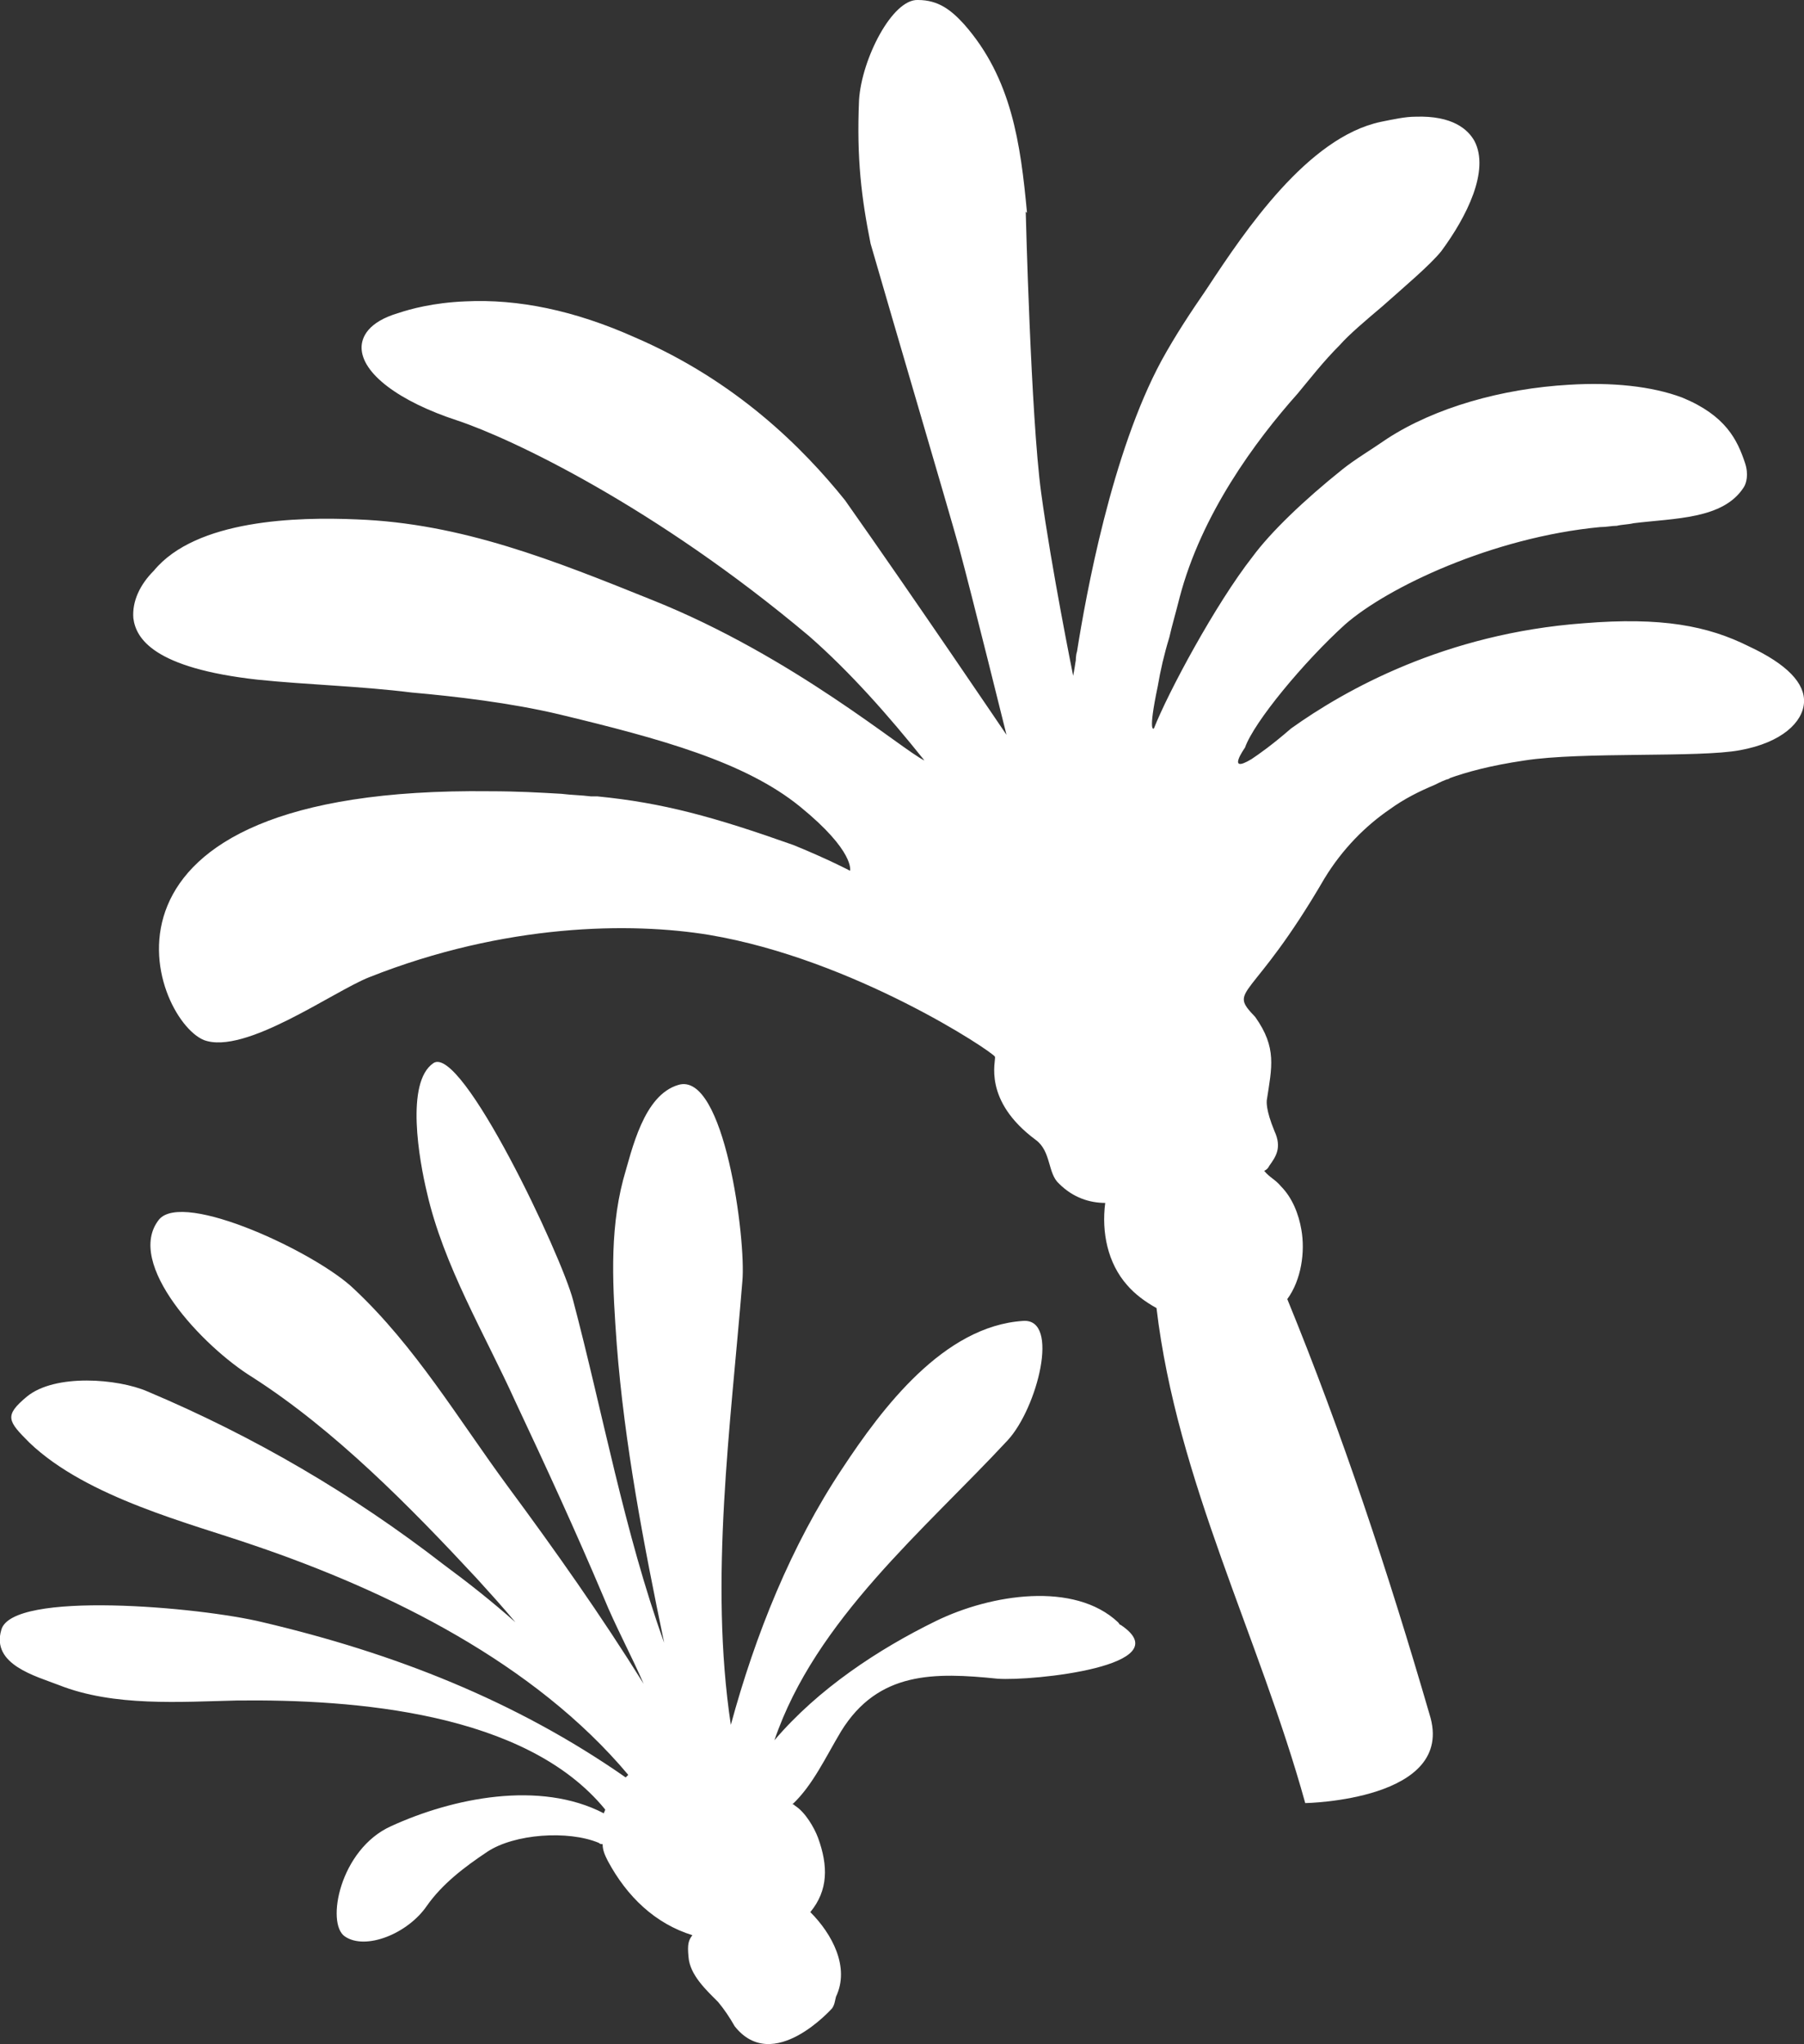
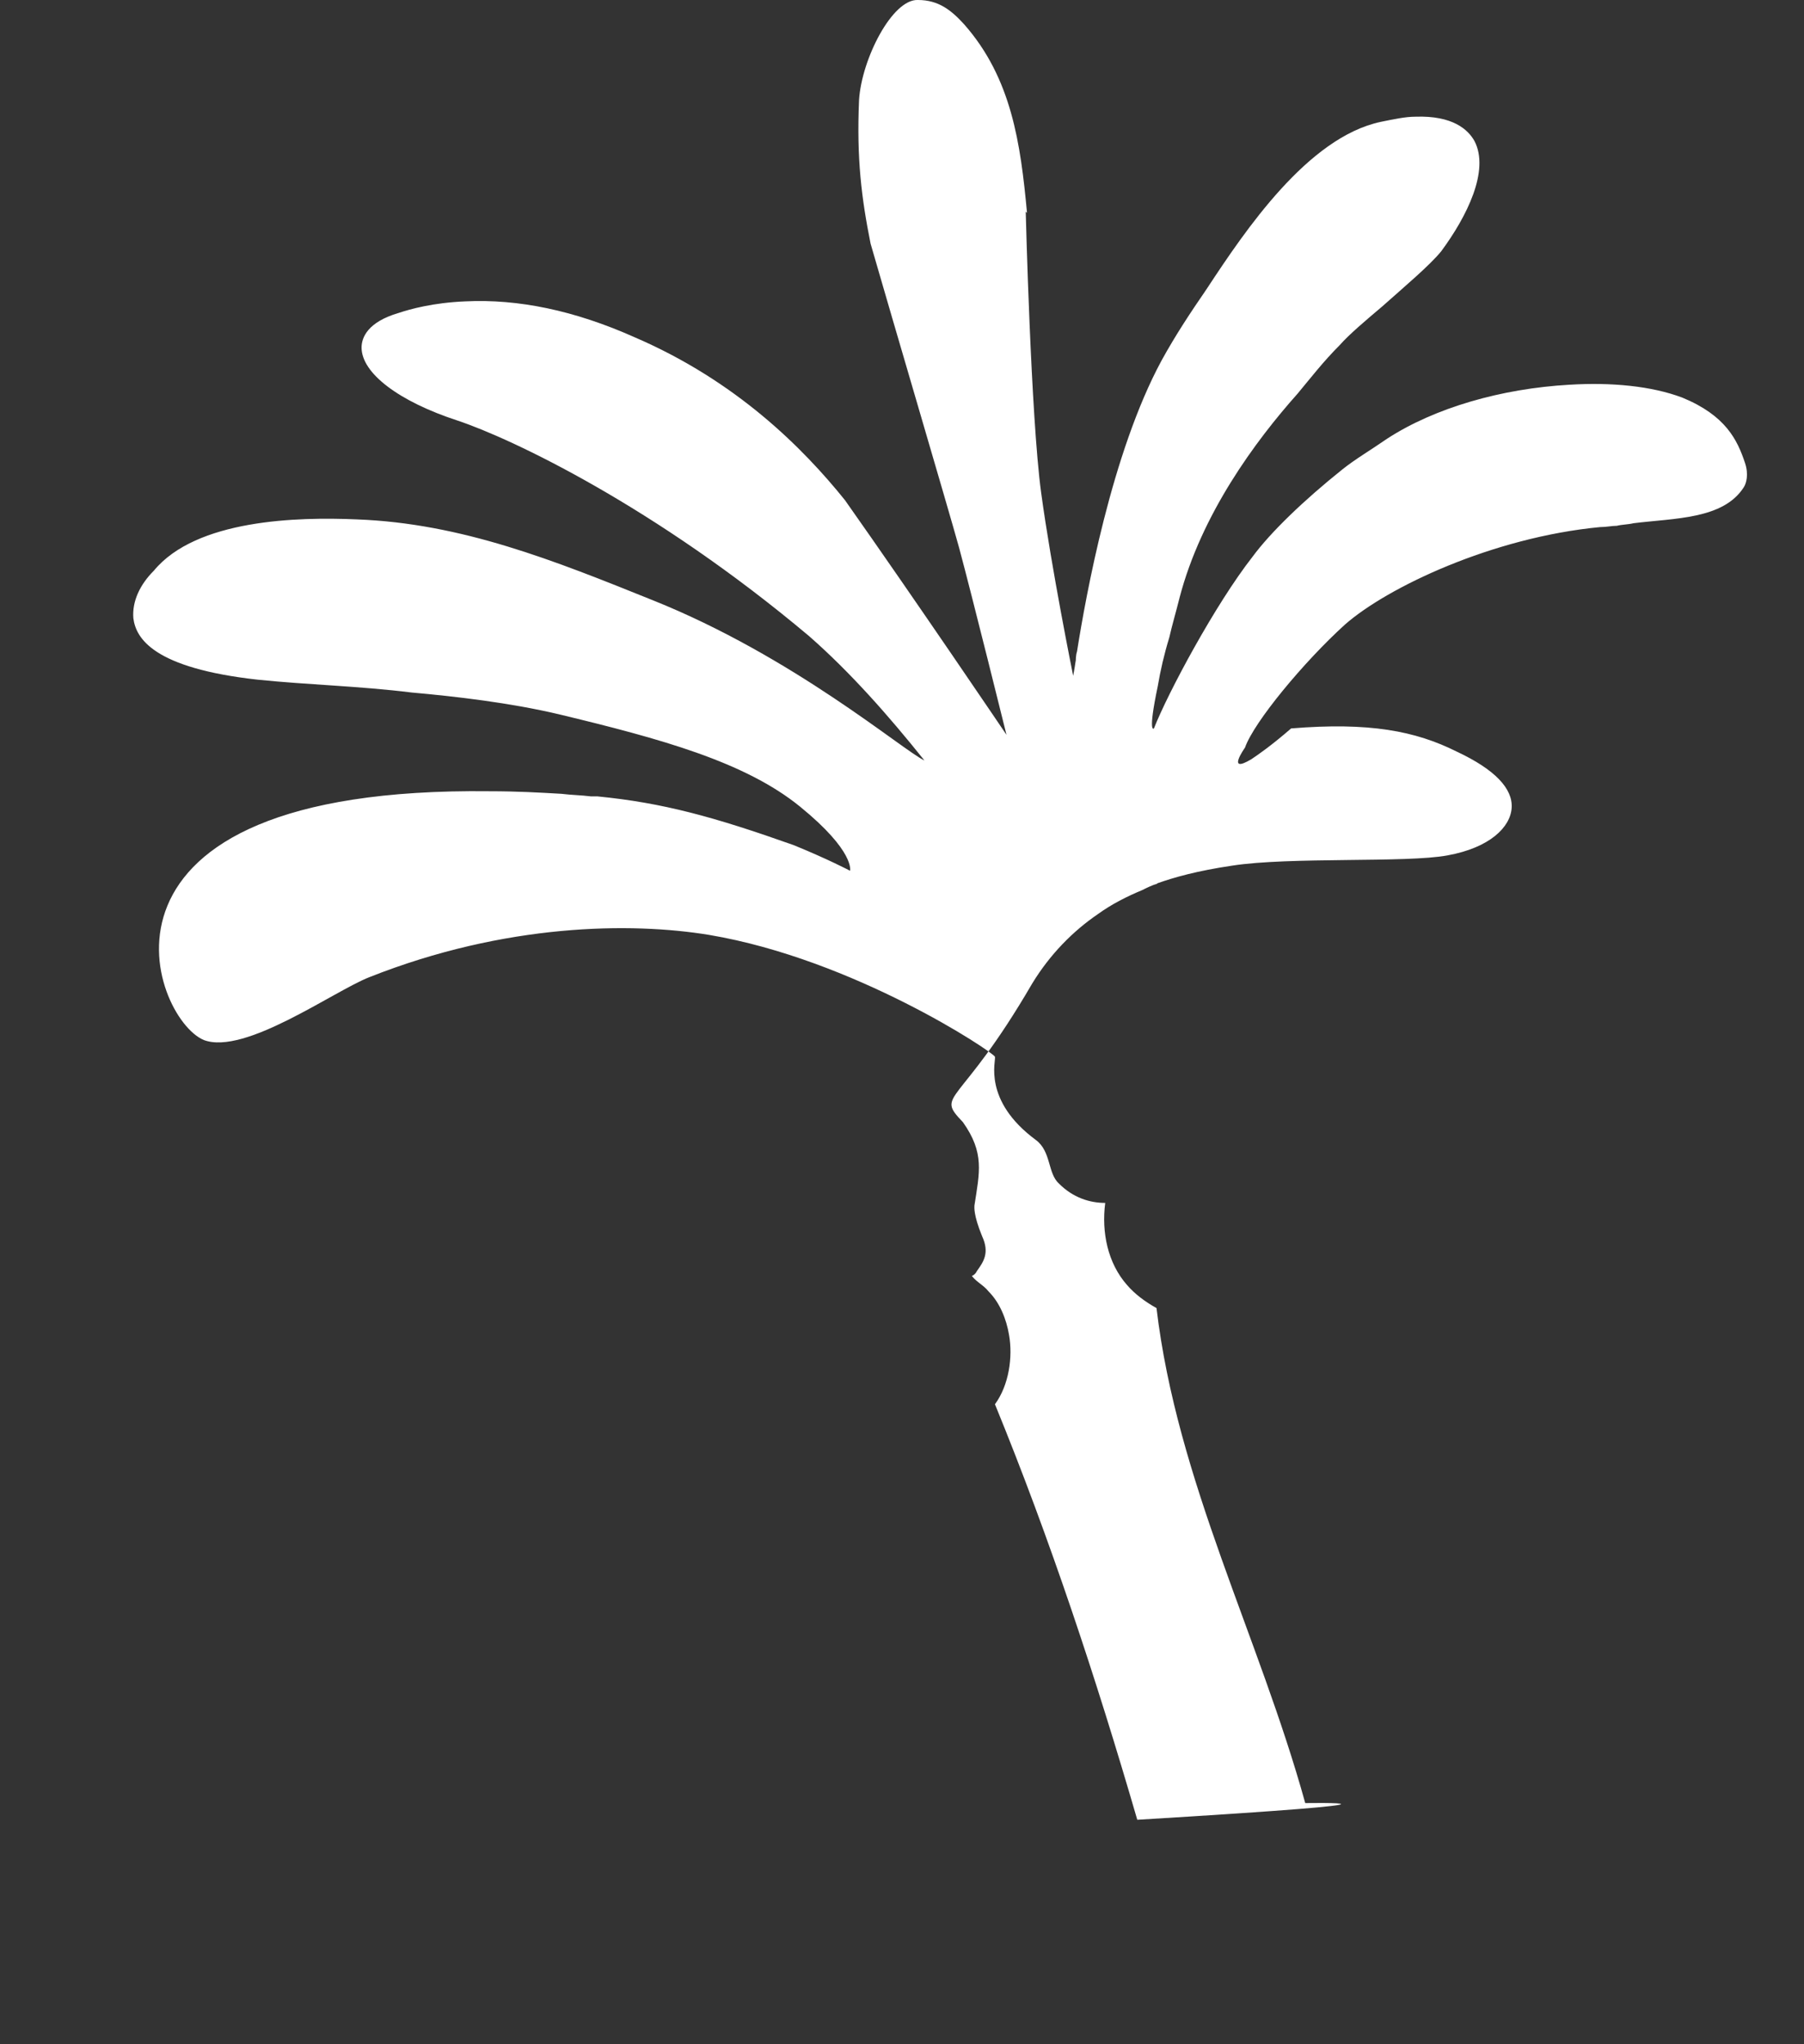
<svg xmlns="http://www.w3.org/2000/svg" xmlns:ns1="http://www.inkscape.org/namespaces/inkscape" xmlns:ns2="http://sodipodi.sourceforge.net/DTD/sodipodi-0.dtd" ns1:version="1.0 (4035a4fb49, 2020-05-01)" ns2:docname="trees.svg" xml:space="preserve" style="enable-background:new 0 0 140.7 159.4;" viewBox="0 0 140.7 159.4" y="0px" x="0px" id="Layer_1" version="1.1">
  <rect x="0" y="0" width="140.7" height="159.4" fill="#333333" stroke="none" />
  <defs id="defs11" />
  <ns2:namedview ns1:current-layer="Layer_1" ns1:window-maximized="1" ns1:window-y="-8" ns1:window-x="-8" ns1:cy="79.699997" ns1:cx="70.349998" ns1:zoom="5.3324971" showgrid="false" id="namedview9" ns1:window-height="1017" ns1:window-width="1920" ns1:pageshadow="2" ns1:pageopacity="0" guidetolerance="10" gridtolerance="10" objecttolerance="10" borderopacity="1" bordercolor="#666666" pagecolor="#ffffff" />
  <style id="style2" type="text/css">
	.st0{fill:#F9A21A;}
</style>
-   <path style="fill:#ffffff" id="path4" d="M101.8,140.6c-3.6-13-10-25.1-11.6-38.6c-0.9-0.5-1.7-1.1-2.3-1.8c-1.5-1.7-2-4.1-1.7-6.4  c-1.2,0-2.5-0.4-3.6-1.5c-0.9-0.8-0.6-2.5-1.8-3.4c-4.2-3.1-3.1-6.2-3.2-6.5c-0.2-0.4-11-7.6-22.3-9.5c-6.1-1-15.9-0.9-26.5,3.3  c-2.8,1.1-9.7,6.1-12.9,4.9C11.8,79.4,5,61.3,38.2,61.7c2.1,0,3.9,0.1,5.6,0.2c0.8,0.1,1.5,0.1,2.3,0.2c0.2,0,0.3,0,0.5,0  c5.1,0.5,9.1,1.6,15.3,3.8c2.7,1.1,4.4,2,4.4,2s0.4-1.5-3.9-5s-10.9-5.3-18.8-7.2c-3.8-0.9-8.1-1.4-11.5-1.7c-4-0.5-8.1-0.6-12-1  c-8.1-0.9-9.5-3.2-9.7-4.8c-0.1-1.3,0.5-2.6,1.6-3.7c3.3-4,11.2-4.2,15.8-4c8.2,0.3,15.4,3.2,23.1,6.3c11,4.4,19.5,11.7,21.2,12.5  c-2.8-3.5-5.8-6.9-9-9.7c-12-10.1-23.2-15.4-27.4-16.8c-4.6-1.5-7.5-3.7-7.5-5.7c0-0.8,0.5-2,2.9-2.7c0.9-0.3,2.7-0.8,5.2-0.9  c4.1-0.2,8.5,0.7,13.2,2.8c7.9,3.4,13.1,8.6,16.4,12.7c5.5,7.8,12.6,18.3,12.6,18.3s-2.7-10.9-3.7-14.6C74,39.8,69.6,24.9,67.9,19  c-0.7-3.5-1.1-6.6-0.9-11.2c0.2-3.2,2.6-7.9,4.6-7.8c1.6,0,2.6,0.8,3.6,1.9c3.7,4.2,4.4,9.3,4.9,14.7L80,16.5c0,0,0.4,16,1.2,21.9  c0.8,5.9,2.5,14.3,2.5,14.3s0.1-0.5,0.2-1.2c0,0.1,0,0.2,0,0.3c0-0.3,0-0.7,0.1-1c0.7-4.4,2.7-15.5,6.6-22.7c1.1-2,2.3-3.8,3.4-5.4  l0.2-0.3c2.9-4.4,7.8-11.7,13.5-12.9c1-0.2,1.9-0.4,2.7-0.4c2.9-0.1,4.1,1,4.6,1.9c1.2,2.3-0.6,5.9-2.6,8.6  c-0.9,1.1-2.8,2.7-4.6,4.3c-1.3,1.1-2.6,2.2-3.3,3c-1.3,1.3-2.3,2.6-3.3,3.8c-3.3,3.7-7.5,9.4-9.2,15.9c-0.3,1.2-0.6,2.2-0.8,3.1  c-0.4,1.3-0.7,2.6-0.9,3.8c-0.8,3.8-0.3,3.3-0.3,3.3c1.1-2.8,4.8-9.7,7.7-13.4c1.4-1.9,4-4.4,7-6.8c1-0.8,2.2-1.5,3.5-2.4  c3.7-2.4,8.9-3.9,14.2-4.2c3.3-0.2,6.4,0.1,8.8,1c3.4,1.4,4.3,3.3,4.9,5.1c0.3,0.9,0.1,1.6-0.1,1.9c-1.6,2.5-5.4,2.4-8.6,2.8  c-0.4,0.1-0.9,0.1-1.3,0.2c-0.4,0-0.8,0.1-1.3,0.1c-8.4,0.8-16.6,4.7-19.9,7.6c-3.2,2.9-7.1,7.6-7.8,9.6c0,0-1.5,2.1,0.5,0.9l0,0  l0,0c0.6-0.4,1.6-1.1,3.1-2.4c4.2-3,12-7.4,22.8-8.2c6.1-0.5,9.7,0.2,12.9,1.8c3,1.4,4.4,2.9,4.3,4.4c-0.1,1.5-1.7,3.1-5,3.7  c-3.2,0.6-12.3,0.1-16.8,0.8c-2.7,0.4-4.5,0.9-5.9,1.4h0.1c-0.4,0.1-0.8,0.3-1.2,0.5c-1.2,0.5-2.4,1.1-3.5,1.9  c-1.9,1.3-3.7,3.1-5.1,5.4c-5.7,9.8-7.6,8.5-5.4,10.8c1.7,2.4,1.3,3.9,0.9,6.5c0,0.1-0.1,0.7,0.6,2.4c0.6,1.3,0.1,2-0.4,2.7  c-0.1,0.2-0.2,0.3-0.4,0.4c0.4,0.5,0.9,0.7,1.3,1.2c0.9,0.9,1.4,2.2,1.6,3.4c0.3,1.7,0,3.9-1.1,5.4c4.3,10.5,7.9,21.4,11.1,32.4  C113.6,140.4,101.8,140.6,101.8,140.6z" class="st0" />
-   <path style="fill:#ffffff" id="path6" d="M57.3,158c-0.4-0.7-0.8-1.3-1.3-1.9c-0.9-0.9-2.2-2.1-2.3-3.5c-0.1-1,0-1.3,0.3-1.7c-2.9-0.9-5.1-3-6.6-5.8  c-0.2-0.4-0.4-0.8-0.4-1.3c-0.1,0-0.2,0-0.3-0.1c-2.4-1-6.6-0.7-8.7,0.7c-1.8,1.2-3.5,2.5-4.7,4.2c-1.5,2.2-4.8,3.5-6.4,2.4  c-1.5-1-0.4-6.8,3.6-8.6c4.8-2.2,11.6-3.6,16.6-1c0-0.1,0.1-0.2,0.1-0.3c-6.2-7.6-19.6-8.6-28.7-8.5c-4.4,0.1-9.6,0.5-13.9-1.2  c-1.8-0.7-5.3-1.6-4.5-4.3c0.8-3.1,15.5-1.8,20.4-0.6c10.2,2.4,19.7,6.1,28.3,12.1c0.1-0.1,0.1-0.1,0.2-0.2  c-7.3-8.7-18.6-14.3-29.2-17.9c-4.9-1.7-13-3.7-17.5-8c-1.7-1.7-2-2.1-0.2-3.6c2.2-1.8,7.1-1.4,9.4-0.4c8.3,3.5,16,8,23.1,13.5  c1.9,1.4,3.8,2.9,5.6,4.5c-1-1.2-2-2.3-3-3.4c-5.2-5.6-11.1-11.6-17.5-15.7c-3.9-2.4-10-8.9-7.3-12.3c1.9-2.3,12.3,2.6,15.2,5.4  c4.8,4.5,8.1,10.1,12,15.4c3.7,5,7.3,10.1,10.6,15.4c-1-2.3-2.2-4.5-3.1-6.7c-2.2-5.2-4.5-10.2-6.9-15.3c-2.4-5.3-5.6-10.6-6.9-16.3  c-0.6-2.5-1.7-8.6,0.5-10.1s10,15,10.9,18.5c2.3,8.7,4,18.1,7.1,26.7c-1.6-7.7-3.1-15.5-3.7-23.3c-0.3-4.2-0.6-8.6,0.5-12.8  c0.7-2.4,1.6-6.6,4.3-7.4c3.6-1.1,5.3,12.1,5,15.3c-0.9,11.2-2.6,23.3-0.9,34.6c1.9-7,4.7-14,8.7-20c3.1-4.7,7.9-11.1,14.1-11.5  c2.9-0.2,1.1,6.8-1.2,9.3c-6.5,7-15,14-18.2,23.4c3.4-4,8.1-7.1,12.6-9.3c4.3-2.1,10.8-3.1,14.2,0.1c0.1,0.1,0.1,0.2,0.2,0.2  c4.8,3.2-6.9,4.4-9.6,4.2c-4.9-0.5-9.3-0.6-12.2,4.1c-1.2,2-2.2,4.2-3.8,5.7c0.1,0,0.1,0,0.2,0.1c0.8,0.5,1.5,1.7,1.8,2.5  c0.8,2.2,0.8,4.1-0.6,5.8c1.7,1.7,3.1,4.3,2,6.6c-0.1,0.4-0.1,0.6-0.3,0.9C64.9,156.6,60.3,161.8,57.3,158z" class="st0" />
+   <path style="fill:#ffffff" id="path4" d="M101.8,140.6c-3.6-13-10-25.1-11.6-38.6c-0.9-0.5-1.7-1.1-2.3-1.8c-1.5-1.7-2-4.1-1.7-6.4  c-1.2,0-2.5-0.4-3.6-1.5c-0.9-0.8-0.6-2.5-1.8-3.4c-4.2-3.1-3.1-6.2-3.2-6.5c-0.2-0.4-11-7.6-22.3-9.5c-6.1-1-15.9-0.9-26.5,3.3  c-2.8,1.1-9.7,6.1-12.9,4.9C11.8,79.4,5,61.3,38.2,61.7c2.1,0,3.9,0.1,5.6,0.2c0.8,0.1,1.5,0.1,2.3,0.2c0.2,0,0.3,0,0.5,0  c5.1,0.5,9.1,1.6,15.3,3.8c2.7,1.1,4.4,2,4.4,2s0.4-1.5-3.9-5s-10.9-5.3-18.8-7.2c-3.8-0.9-8.1-1.4-11.5-1.7c-4-0.5-8.1-0.6-12-1  c-8.1-0.9-9.5-3.2-9.7-4.8c-0.1-1.3,0.5-2.6,1.6-3.7c3.3-4,11.2-4.2,15.8-4c8.2,0.3,15.4,3.2,23.1,6.3c11,4.4,19.5,11.7,21.2,12.5  c-2.8-3.5-5.8-6.9-9-9.7c-12-10.1-23.2-15.4-27.4-16.8c-4.6-1.5-7.5-3.7-7.5-5.7c0-0.8,0.5-2,2.9-2.7c0.9-0.3,2.7-0.8,5.2-0.9  c4.1-0.2,8.5,0.7,13.2,2.8c7.9,3.4,13.1,8.6,16.4,12.7c5.5,7.8,12.6,18.3,12.6,18.3s-2.7-10.9-3.7-14.6C74,39.8,69.6,24.9,67.9,19  c-0.7-3.5-1.1-6.6-0.9-11.2c0.2-3.2,2.6-7.9,4.6-7.8c1.6,0,2.6,0.8,3.6,1.9c3.7,4.2,4.4,9.3,4.9,14.7L80,16.5c0,0,0.4,16,1.2,21.9  c0.8,5.9,2.5,14.3,2.5,14.3s0.1-0.5,0.2-1.2c0,0.1,0,0.2,0,0.3c0-0.3,0-0.7,0.1-1c0.7-4.4,2.7-15.5,6.6-22.7c1.1-2,2.3-3.8,3.4-5.4  l0.2-0.3c2.9-4.4,7.8-11.7,13.5-12.9c1-0.2,1.9-0.4,2.7-0.4c2.9-0.1,4.1,1,4.6,1.9c1.2,2.3-0.6,5.9-2.6,8.6  c-0.9,1.1-2.8,2.7-4.6,4.3c-1.3,1.1-2.6,2.2-3.3,3c-1.3,1.3-2.3,2.6-3.3,3.8c-3.3,3.7-7.5,9.4-9.2,15.9c-0.3,1.2-0.6,2.2-0.8,3.1  c-0.4,1.3-0.7,2.6-0.9,3.8c-0.8,3.8-0.3,3.3-0.3,3.3c1.1-2.8,4.8-9.7,7.7-13.4c1.4-1.9,4-4.4,7-6.8c1-0.8,2.2-1.5,3.5-2.4  c3.7-2.4,8.9-3.9,14.2-4.2c3.3-0.2,6.4,0.1,8.8,1c3.4,1.4,4.3,3.3,4.9,5.1c0.3,0.9,0.1,1.6-0.1,1.9c-1.6,2.5-5.4,2.4-8.6,2.8  c-0.4,0.1-0.9,0.1-1.3,0.2c-0.4,0-0.8,0.1-1.3,0.1c-8.4,0.8-16.6,4.7-19.9,7.6c-3.2,2.9-7.1,7.6-7.8,9.6c0,0-1.5,2.1,0.5,0.9l0,0  l0,0c0.6-0.4,1.6-1.1,3.1-2.4c6.1-0.5,9.7,0.2,12.9,1.8c3,1.4,4.4,2.9,4.3,4.4c-0.1,1.5-1.7,3.1-5,3.7  c-3.2,0.6-12.3,0.1-16.8,0.8c-2.7,0.4-4.5,0.9-5.9,1.4h0.1c-0.4,0.1-0.8,0.3-1.2,0.5c-1.2,0.5-2.4,1.1-3.5,1.9  c-1.9,1.3-3.7,3.1-5.1,5.4c-5.7,9.8-7.6,8.5-5.4,10.8c1.7,2.4,1.3,3.9,0.9,6.5c0,0.1-0.1,0.7,0.6,2.4c0.6,1.3,0.1,2-0.4,2.7  c-0.1,0.2-0.2,0.3-0.4,0.4c0.4,0.5,0.9,0.7,1.3,1.2c0.9,0.9,1.4,2.2,1.6,3.4c0.3,1.7,0,3.9-1.1,5.4c4.3,10.5,7.9,21.4,11.1,32.4  C113.6,140.4,101.8,140.6,101.8,140.6z" class="st0" />
</svg>